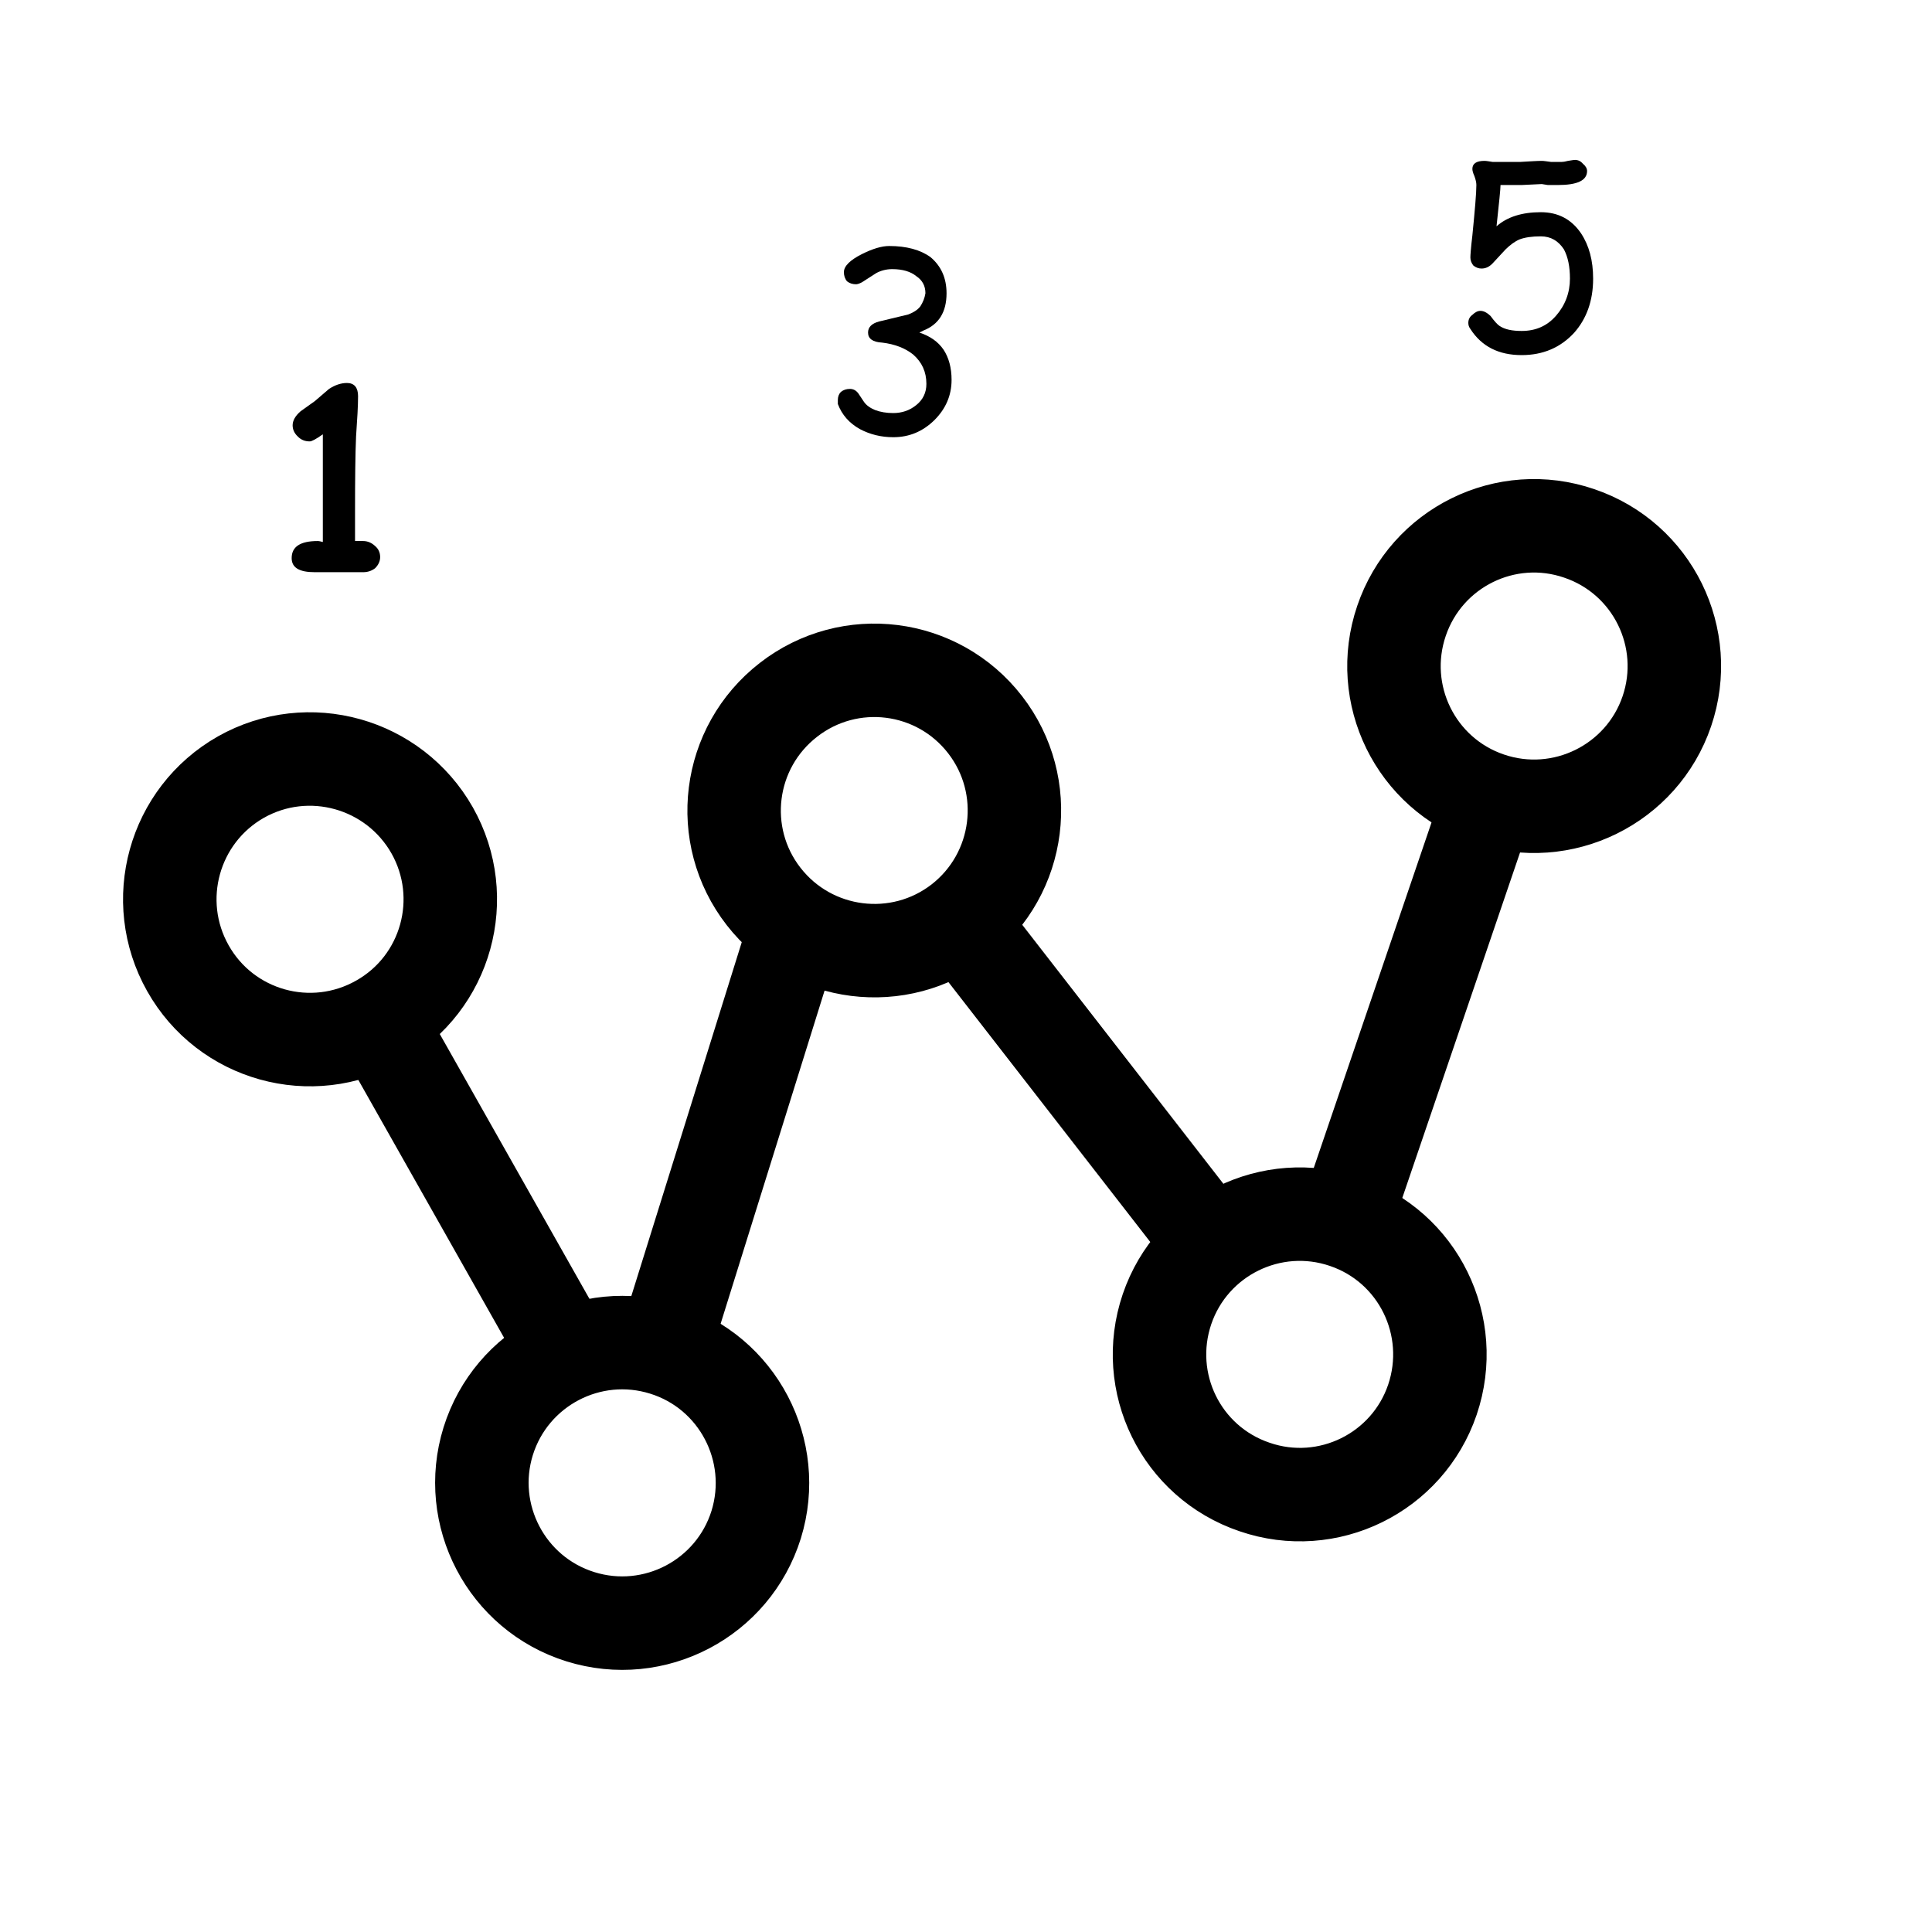
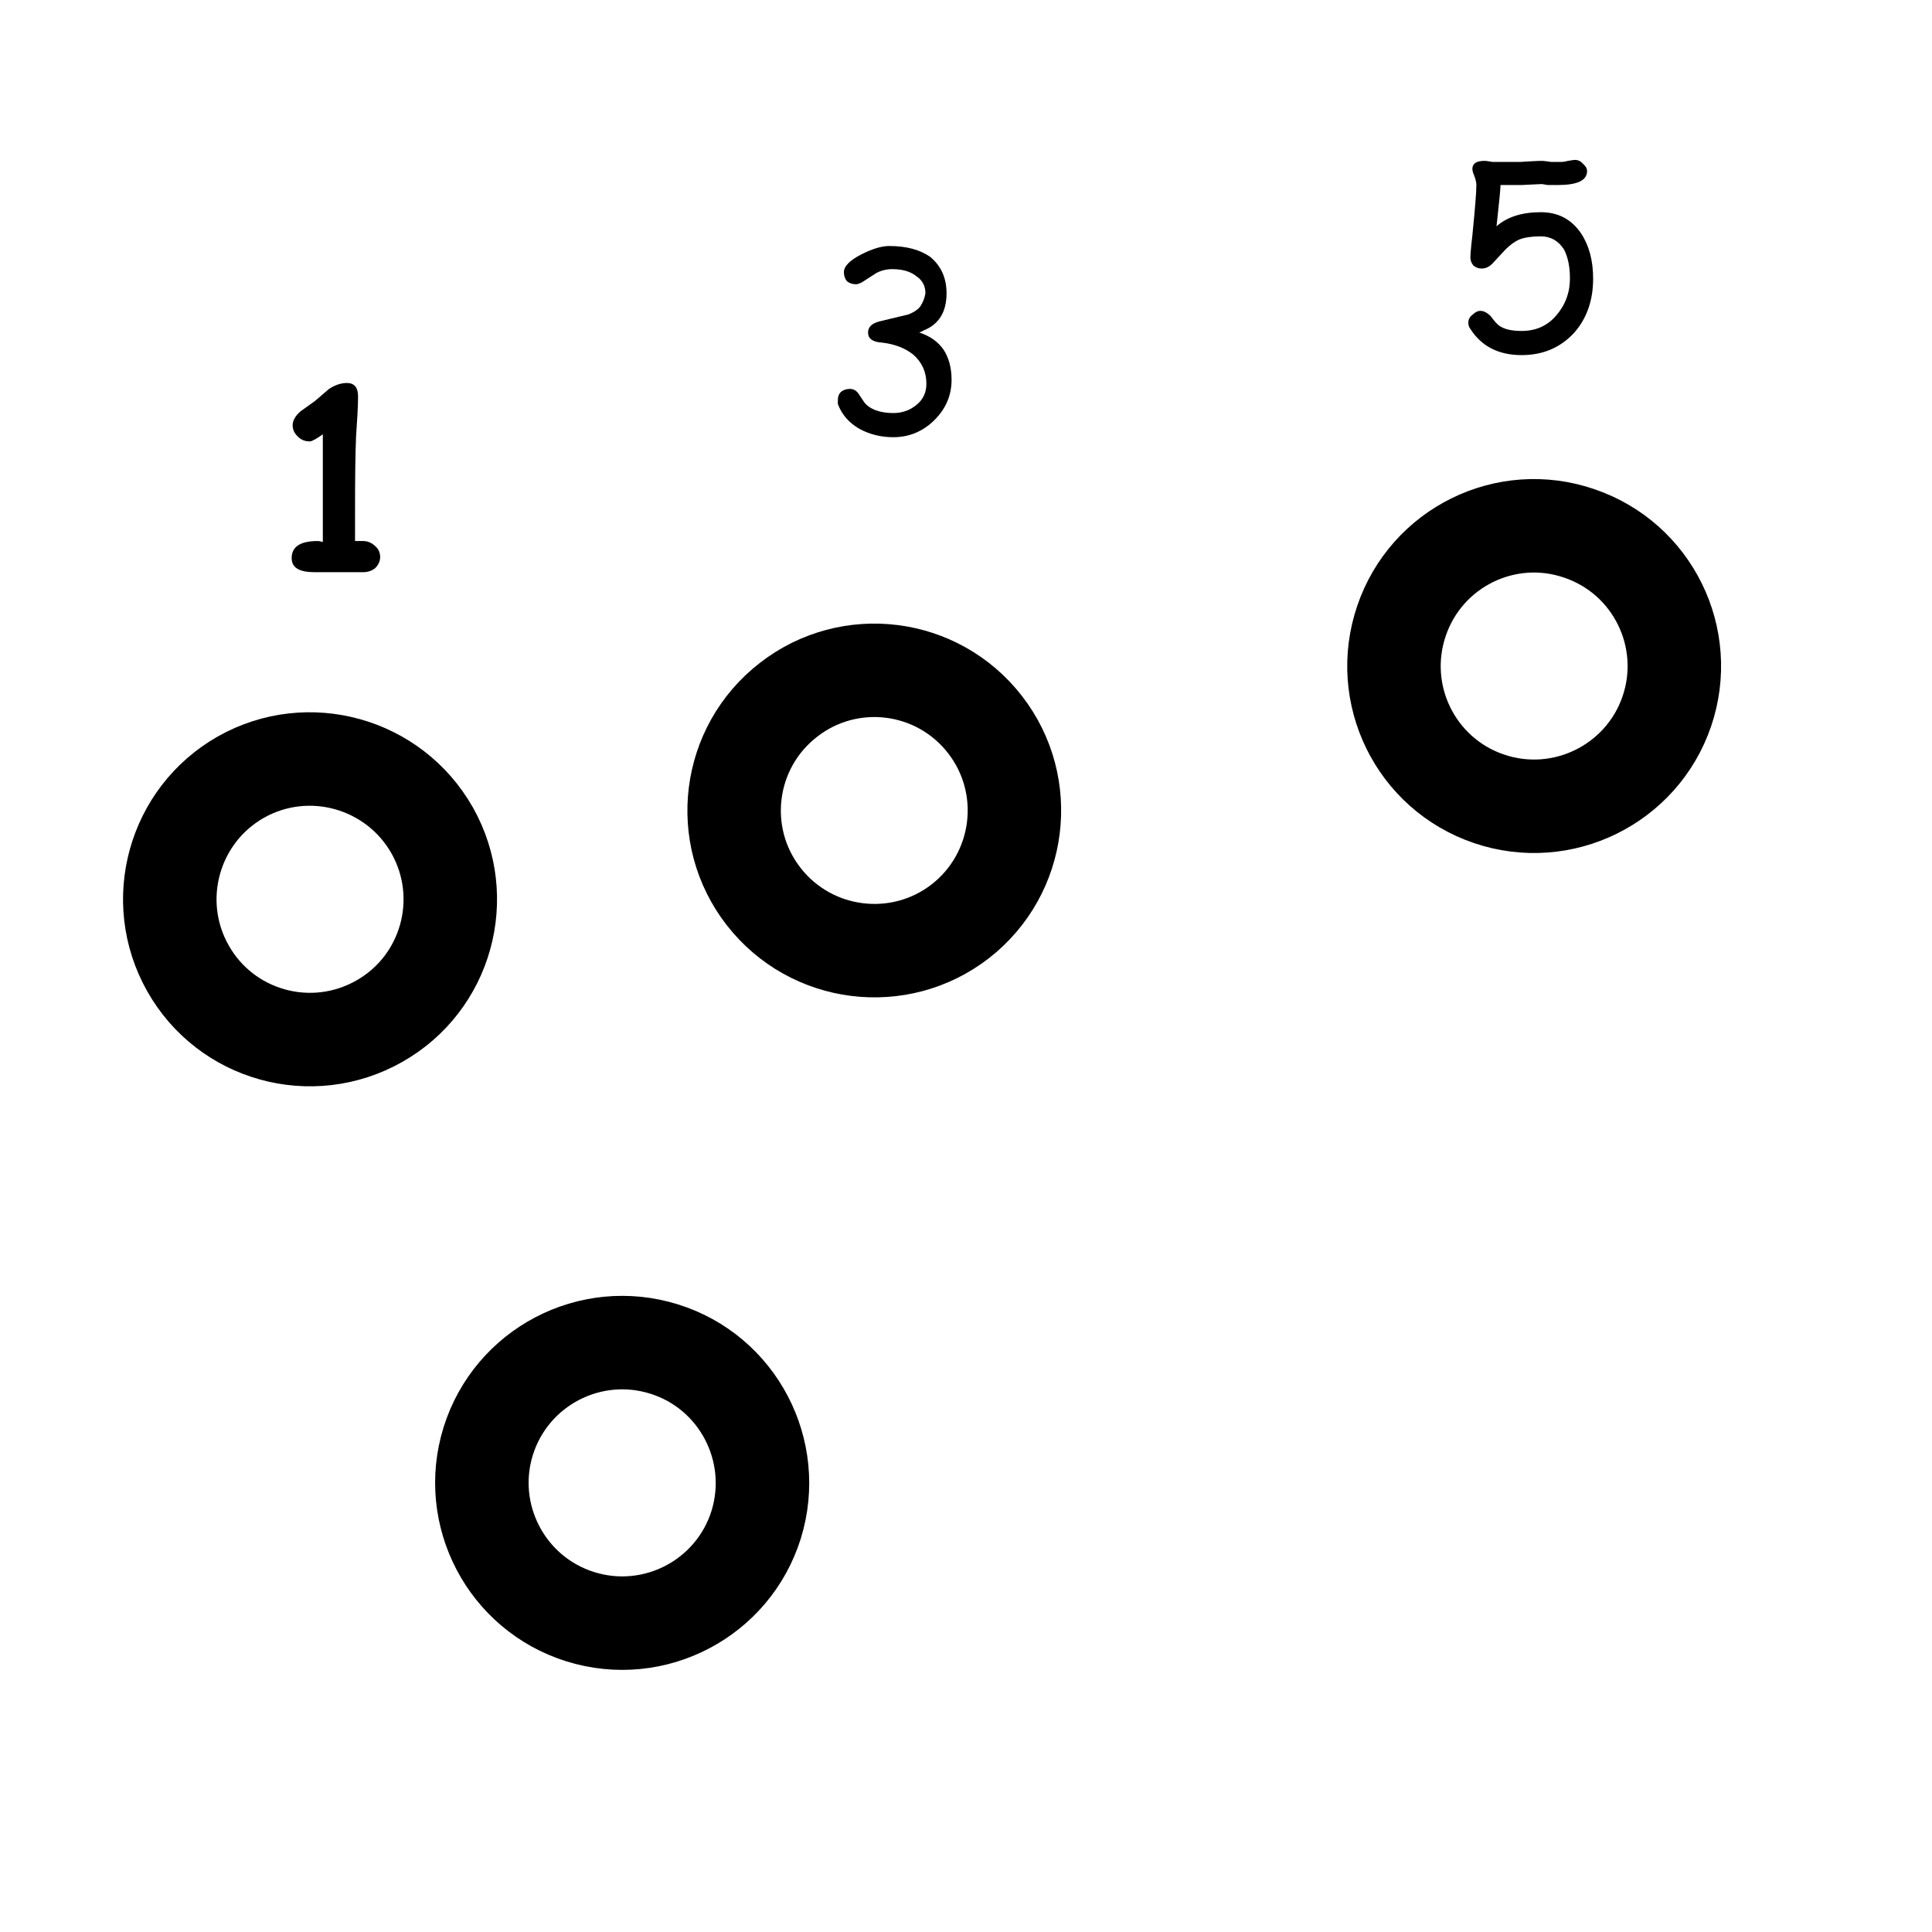
<svg xmlns="http://www.w3.org/2000/svg" width="40" zoomAndPan="magnify" viewBox="0 0 30 30" height="40" preserveAspectRatio="xMidYMid meet" version="1.0">
  <defs>
    <g />
    <clipPath id="fd4a840ec5">
      <path d="M 0.484 7 L 18 7 L 18 29.031 L 0.484 29.031 Z M 0.484 7 " clip-rule="nonzero" />
    </clipPath>
    <clipPath id="208f220a84">
-       <path d="M 12 4 L 29.516 4 L 29.516 27 L 12 27 Z M 12 4 " clip-rule="nonzero" />
-     </clipPath>
+       </clipPath>
  </defs>
  <g clip-path="url(#fd4a840ec5)">
-     <path stroke-linecap="butt" transform="matrix(0.357, 0.632, -0.632, 0.357, 4.018, 11.079)" fill="none" stroke-linejoin="miter" d="M 7.499 1.001 L 15.158 0.999 " stroke="#000000" stroke-width="2" stroke-opacity="1" stroke-miterlimit="4" />
-   </g>
+     </g>
  <path stroke-linecap="round" transform="matrix(0.357, 0.632, -0.632, 0.357, 4.018, 11.079)" fill="none" stroke-linejoin="round" d="M 0.997 1 C 0.999 -0.655 2.344 -1.997 4.002 -2 C 5.657 -1.999 7.002 -0.658 7 0.997 C 7.001 2.66 5.656 4.002 4 4 C 2.345 3.999 1 2.658 0.997 1 " stroke="#000000" stroke-width="2" stroke-opacity="1" stroke-miterlimit="4" />
-   <path stroke-linecap="butt" transform="matrix(0.216, -0.693, 0.693, 0.216, 8.104, 25.581)" fill="none" stroke-linejoin="miter" d="M 7.499 0.998 L 16.285 1.001 " stroke="#000000" stroke-width="2" stroke-opacity="1" stroke-miterlimit="4" />
  <path stroke-linecap="round" transform="matrix(0.216, -0.693, 0.693, 0.216, 8.104, 25.581)" fill="none" stroke-linejoin="round" d="M 0.999 0.999 C 1 -0.659 2.346 -1.999 3.997 -2.001 C 5.655 -2 7 -0.655 6.999 1.003 C 7.001 2.654 5.657 3.998 4 4.003 C 2.342 4.002 0.998 2.657 0.999 0.999 " stroke="#000000" stroke-width="2" stroke-opacity="1" stroke-miterlimit="4" />
-   <path stroke-linecap="butt" transform="matrix(0.445, 0.573, -0.573, 0.445, 12.369, 9.849)" fill="none" stroke-linejoin="miter" d="M 7.5 0.999 L 15.156 0.999 " stroke="#000000" stroke-width="2" stroke-opacity="1" stroke-miterlimit="4" />
  <path stroke-linecap="round" transform="matrix(0.445, 0.573, -0.573, 0.445, 12.369, 9.849)" fill="none" stroke-linejoin="round" d="M 1.002 0.998 C 1 -0.659 2.342 -2.002 4.003 -2 C 5.656 -1.998 6.999 -0.656 7.001 1.001 C 6.999 2.654 5.657 3.997 4 3.999 C 2.344 4.001 1.001 2.659 1.002 0.998 " stroke="#000000" stroke-width="2" stroke-opacity="1" stroke-miterlimit="4" />
  <g clip-path="url(#208f220a84)">
    <path stroke-linecap="butt" transform="matrix(0.234, -0.687, 0.687, 0.234, 18.559, 23.545)" fill="none" stroke-linejoin="miter" d="M 7.501 0.998 L 16.058 1 " stroke="#000000" stroke-width="2" stroke-opacity="1" stroke-miterlimit="4" />
  </g>
-   <path stroke-linecap="round" transform="matrix(0.234, -0.687, 0.687, 0.234, 18.559, 23.545)" fill="none" stroke-linejoin="round" d="M 1.003 1 C 1 -0.66 2.341 -1.997 4.001 -2 C 5.655 -2 7 -0.656 7 0.998 C 7.003 2.658 5.657 3.997 3.997 4 C 2.343 4 0.998 2.656 1.003 1 " stroke="#000000" stroke-width="2" stroke-opacity="1" stroke-miterlimit="4" />
  <path stroke-linecap="round" transform="matrix(0.234, -0.687, 0.687, 0.234, 18.559, 23.545)" fill="none" stroke-linejoin="round" d="M 22.556 0.999 C 22.558 2.658 21.212 3.998 19.558 3.999 C 17.904 3.999 16.559 2.655 16.558 1.001 C 16.556 -0.659 17.902 -1.998 19.557 -1.999 C 21.216 -2.001 22.561 -0.657 22.556 0.999 " stroke="#000000" stroke-width="2" stroke-opacity="1" stroke-miterlimit="4" />
  <g fill="#000000" fill-opacity="1">
    <g transform="translate(4.091, 8.885)">
      <g>
        <path d="M 1.547 0 L 0.797 0 C 0.555 0 0.438 -0.07 0.438 -0.219 C 0.438 -0.395 0.57 -0.484 0.844 -0.484 C 0.863 -0.484 0.891 -0.477 0.922 -0.469 L 0.922 -2.141 C 0.816 -2.066 0.75 -2.031 0.719 -2.031 C 0.645 -2.031 0.582 -2.055 0.531 -2.109 C 0.477 -2.16 0.453 -2.219 0.453 -2.281 C 0.453 -2.352 0.492 -2.426 0.578 -2.5 L 0.797 -2.656 L 1.016 -2.844 C 1.109 -2.906 1.203 -2.938 1.297 -2.938 C 1.41 -2.938 1.469 -2.867 1.469 -2.734 C 1.469 -2.586 1.457 -2.379 1.438 -2.109 C 1.426 -1.836 1.422 -1.445 1.422 -0.938 L 1.422 -0.484 L 1.547 -0.484 C 1.617 -0.484 1.68 -0.457 1.734 -0.406 C 1.785 -0.363 1.812 -0.305 1.812 -0.234 C 1.812 -0.172 1.785 -0.113 1.734 -0.062 C 1.68 -0.02 1.617 0 1.547 0 Z M 1.547 0 " />
      </g>
    </g>
  </g>
  <g fill="#000000" fill-opacity="1">
    <g transform="translate(12.729, 6.695)">
      <g>
        <path d="M 1.141 0.094 C 0.953 0.094 0.781 0.051 0.625 -0.031 C 0.457 -0.125 0.344 -0.254 0.281 -0.422 C 0.281 -0.441 0.281 -0.461 0.281 -0.484 C 0.281 -0.535 0.297 -0.578 0.328 -0.609 C 0.367 -0.641 0.414 -0.656 0.469 -0.656 C 0.52 -0.656 0.562 -0.633 0.594 -0.594 L 0.688 -0.453 C 0.727 -0.398 0.785 -0.359 0.859 -0.328 C 0.941 -0.297 1.035 -0.281 1.141 -0.281 C 1.273 -0.281 1.395 -0.32 1.5 -0.406 C 1.602 -0.488 1.656 -0.598 1.656 -0.734 C 1.656 -0.922 1.586 -1.07 1.453 -1.188 C 1.328 -1.289 1.164 -1.352 0.969 -1.375 C 0.82 -1.383 0.75 -1.438 0.75 -1.531 C 0.75 -1.613 0.805 -1.672 0.922 -1.703 L 1.375 -1.812 C 1.457 -1.844 1.52 -1.883 1.562 -1.938 C 1.602 -2 1.629 -2.066 1.641 -2.141 C 1.641 -2.254 1.594 -2.344 1.5 -2.406 C 1.414 -2.477 1.289 -2.516 1.125 -2.516 C 1.031 -2.516 0.945 -2.492 0.875 -2.453 L 0.656 -2.312 C 0.613 -2.289 0.582 -2.281 0.562 -2.281 C 0.508 -2.281 0.461 -2.297 0.422 -2.328 C 0.391 -2.367 0.375 -2.414 0.375 -2.469 C 0.375 -2.562 0.469 -2.656 0.656 -2.75 C 0.82 -2.832 0.961 -2.875 1.078 -2.875 C 1.348 -2.875 1.562 -2.816 1.719 -2.703 C 1.883 -2.566 1.969 -2.379 1.969 -2.141 C 1.969 -1.848 1.848 -1.656 1.609 -1.562 C 1.586 -1.551 1.566 -1.539 1.547 -1.531 C 1.711 -1.477 1.836 -1.391 1.922 -1.266 C 2.004 -1.141 2.047 -0.984 2.047 -0.797 C 2.047 -0.555 1.957 -0.348 1.781 -0.172 C 1.602 0.004 1.391 0.094 1.141 0.094 Z M 1.141 0.094 " />
      </g>
    </g>
  </g>
  <g fill="#000000" fill-opacity="1">
    <g transform="translate(22.566, 5.389)">
      <g>
        <path d="M 1.062 0.125 C 0.707 0.125 0.441 -0.008 0.266 -0.281 C 0.242 -0.312 0.234 -0.344 0.234 -0.375 C 0.234 -0.426 0.254 -0.469 0.297 -0.5 C 0.336 -0.539 0.379 -0.562 0.422 -0.562 C 0.473 -0.562 0.523 -0.535 0.578 -0.484 C 0.641 -0.398 0.688 -0.348 0.719 -0.328 C 0.801 -0.273 0.914 -0.25 1.062 -0.25 C 1.281 -0.25 1.457 -0.328 1.594 -0.484 C 1.738 -0.648 1.812 -0.844 1.812 -1.062 C 1.812 -1.25 1.781 -1.398 1.719 -1.516 C 1.633 -1.648 1.516 -1.719 1.359 -1.719 C 1.223 -1.719 1.113 -1.703 1.031 -1.672 C 0.957 -1.641 0.883 -1.586 0.812 -1.516 L 0.609 -1.297 C 0.555 -1.242 0.5 -1.219 0.438 -1.219 C 0.395 -1.219 0.352 -1.234 0.312 -1.266 C 0.281 -1.305 0.266 -1.348 0.266 -1.391 C 0.266 -1.422 0.273 -1.535 0.297 -1.734 C 0.336 -2.129 0.359 -2.391 0.359 -2.516 C 0.359 -2.555 0.348 -2.602 0.328 -2.656 C 0.305 -2.707 0.297 -2.742 0.297 -2.766 C 0.297 -2.848 0.359 -2.891 0.484 -2.891 C 0.516 -2.891 0.555 -2.883 0.609 -2.875 C 0.66 -2.875 0.695 -2.875 0.719 -2.875 C 0.789 -2.875 0.898 -2.875 1.047 -2.875 C 1.191 -2.883 1.301 -2.891 1.375 -2.891 C 1.406 -2.891 1.453 -2.883 1.516 -2.875 C 1.586 -2.875 1.645 -2.875 1.688 -2.875 C 1.707 -2.875 1.738 -2.879 1.781 -2.891 C 1.832 -2.898 1.867 -2.906 1.891 -2.906 C 1.941 -2.906 1.984 -2.883 2.016 -2.844 C 2.055 -2.812 2.078 -2.773 2.078 -2.734 C 2.078 -2.586 1.926 -2.516 1.625 -2.516 C 1.582 -2.516 1.531 -2.516 1.469 -2.516 C 1.414 -2.523 1.383 -2.531 1.375 -2.531 L 1.062 -2.516 L 0.734 -2.516 C 0.734 -2.453 0.711 -2.238 0.672 -1.875 C 0.836 -2.02 1.066 -2.094 1.359 -2.094 C 1.629 -2.094 1.836 -1.984 1.984 -1.766 C 2.109 -1.578 2.172 -1.344 2.172 -1.062 C 2.172 -0.719 2.07 -0.438 1.875 -0.219 C 1.664 0.008 1.395 0.125 1.062 0.125 Z M 1.062 0.125 " />
      </g>
    </g>
  </g>
</svg>